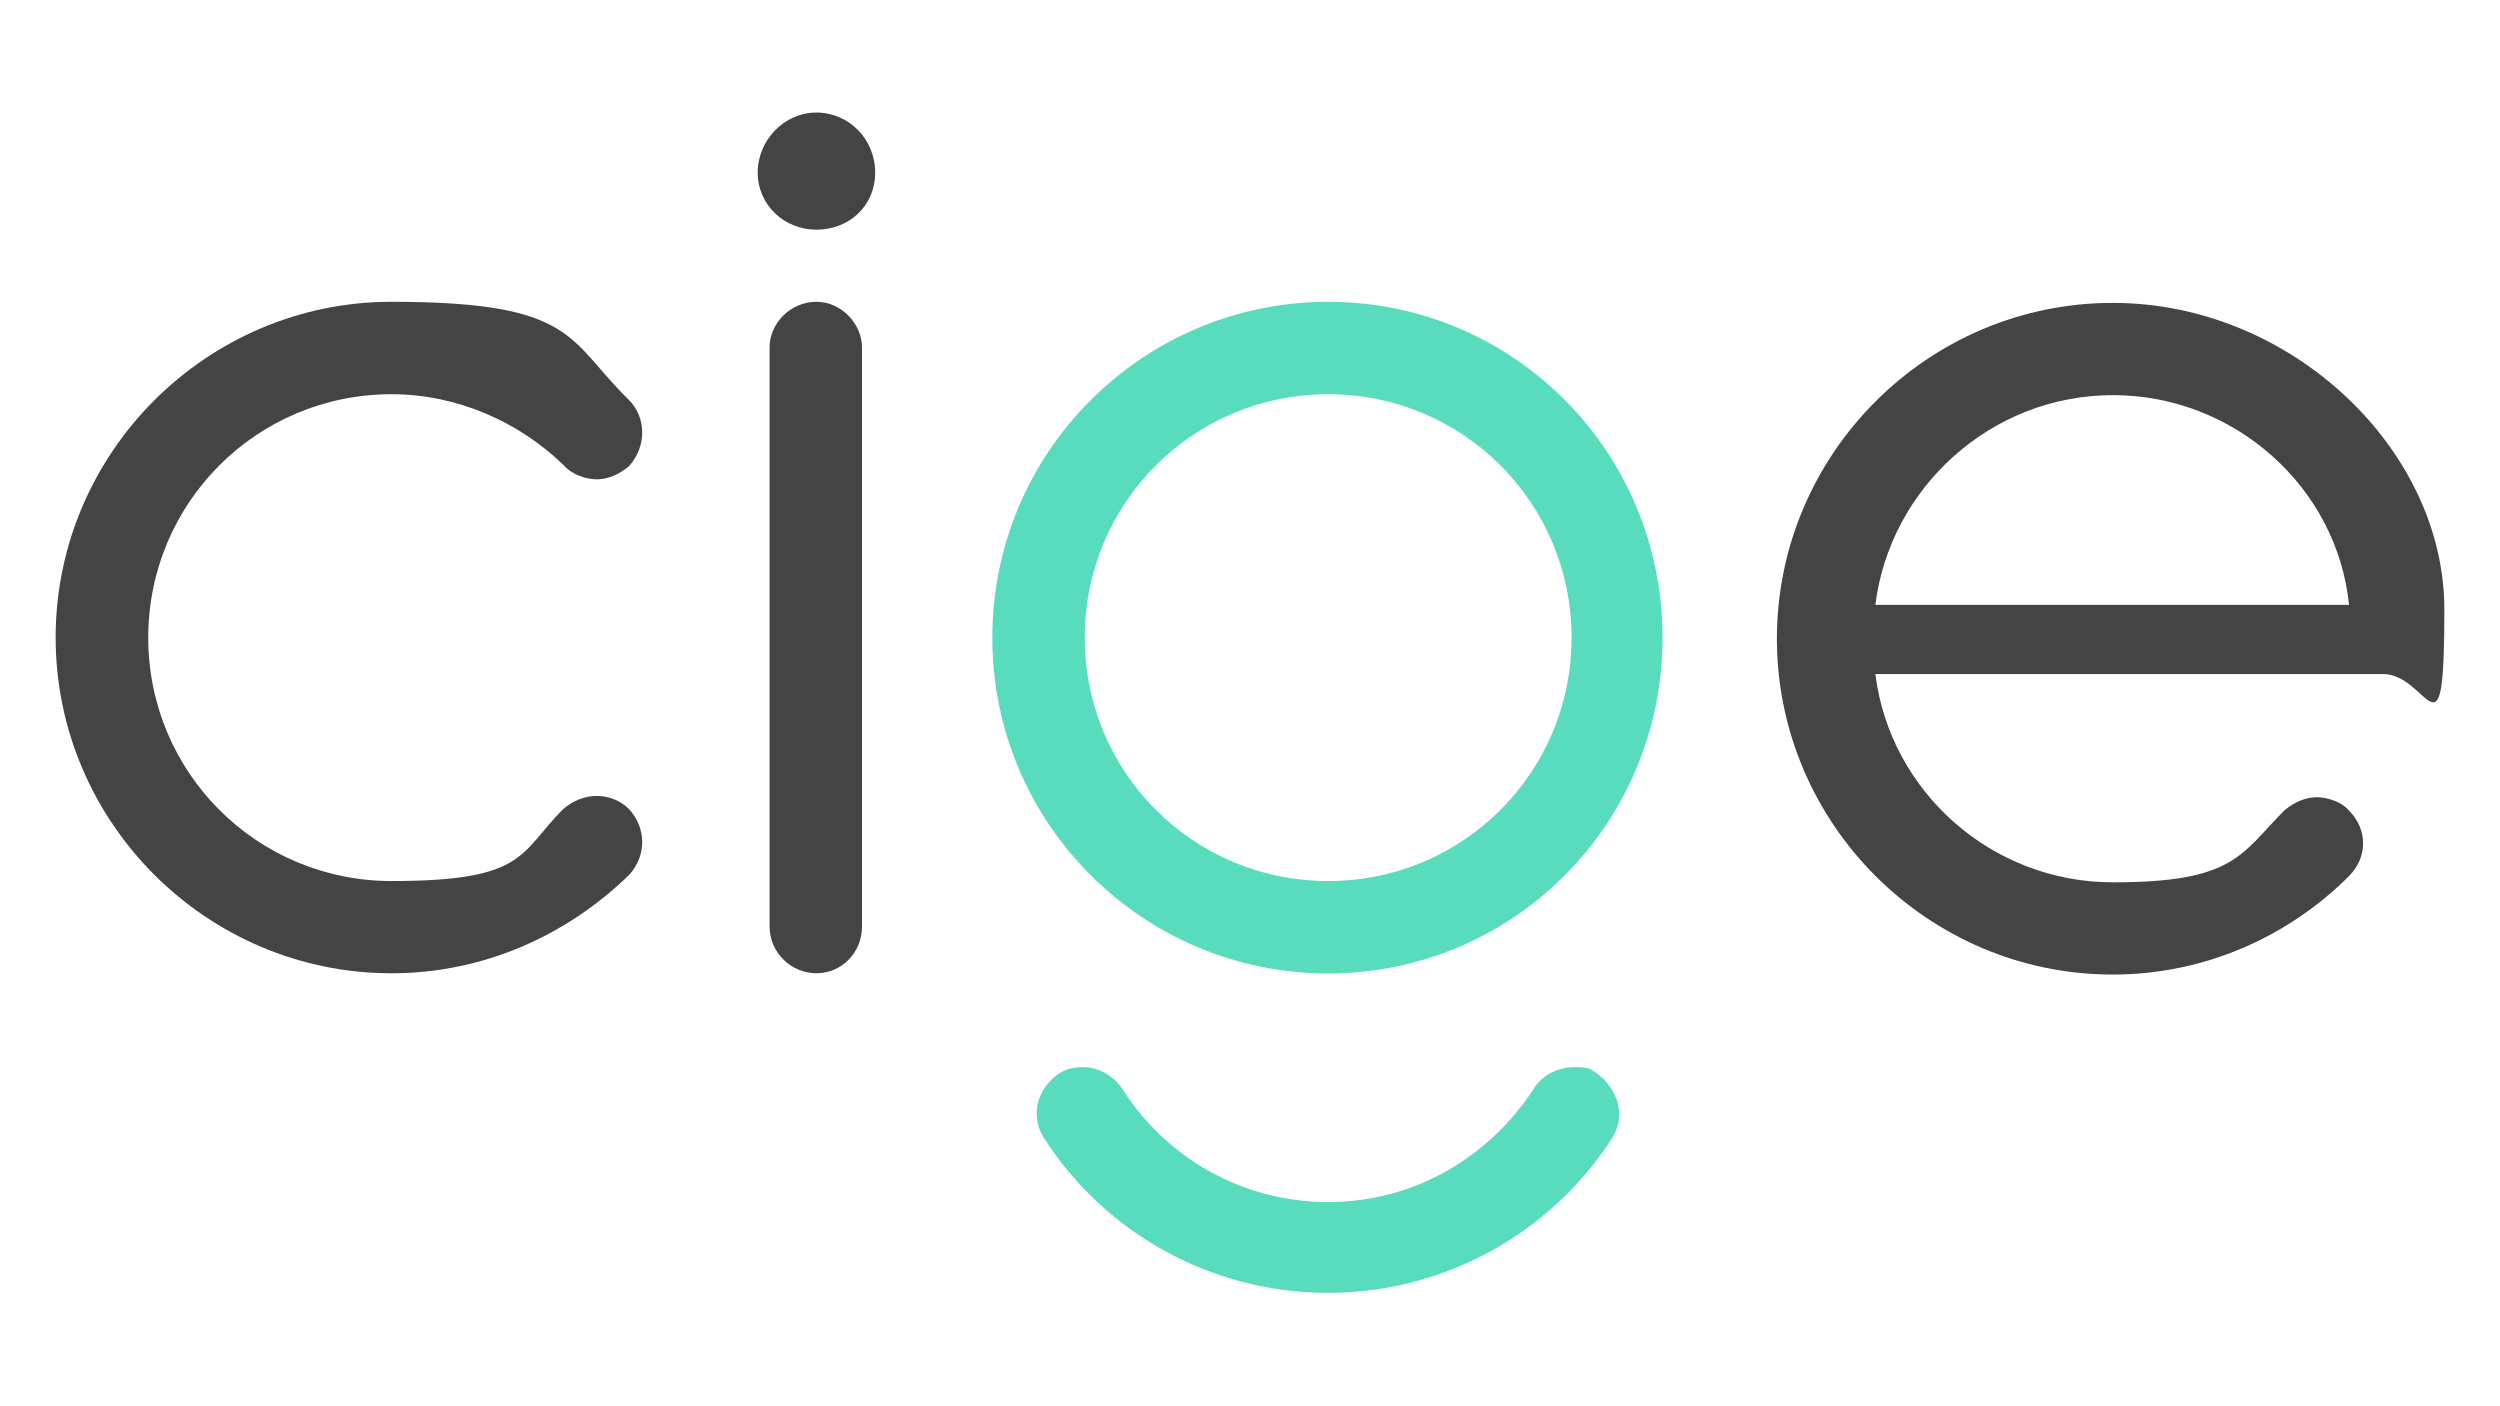
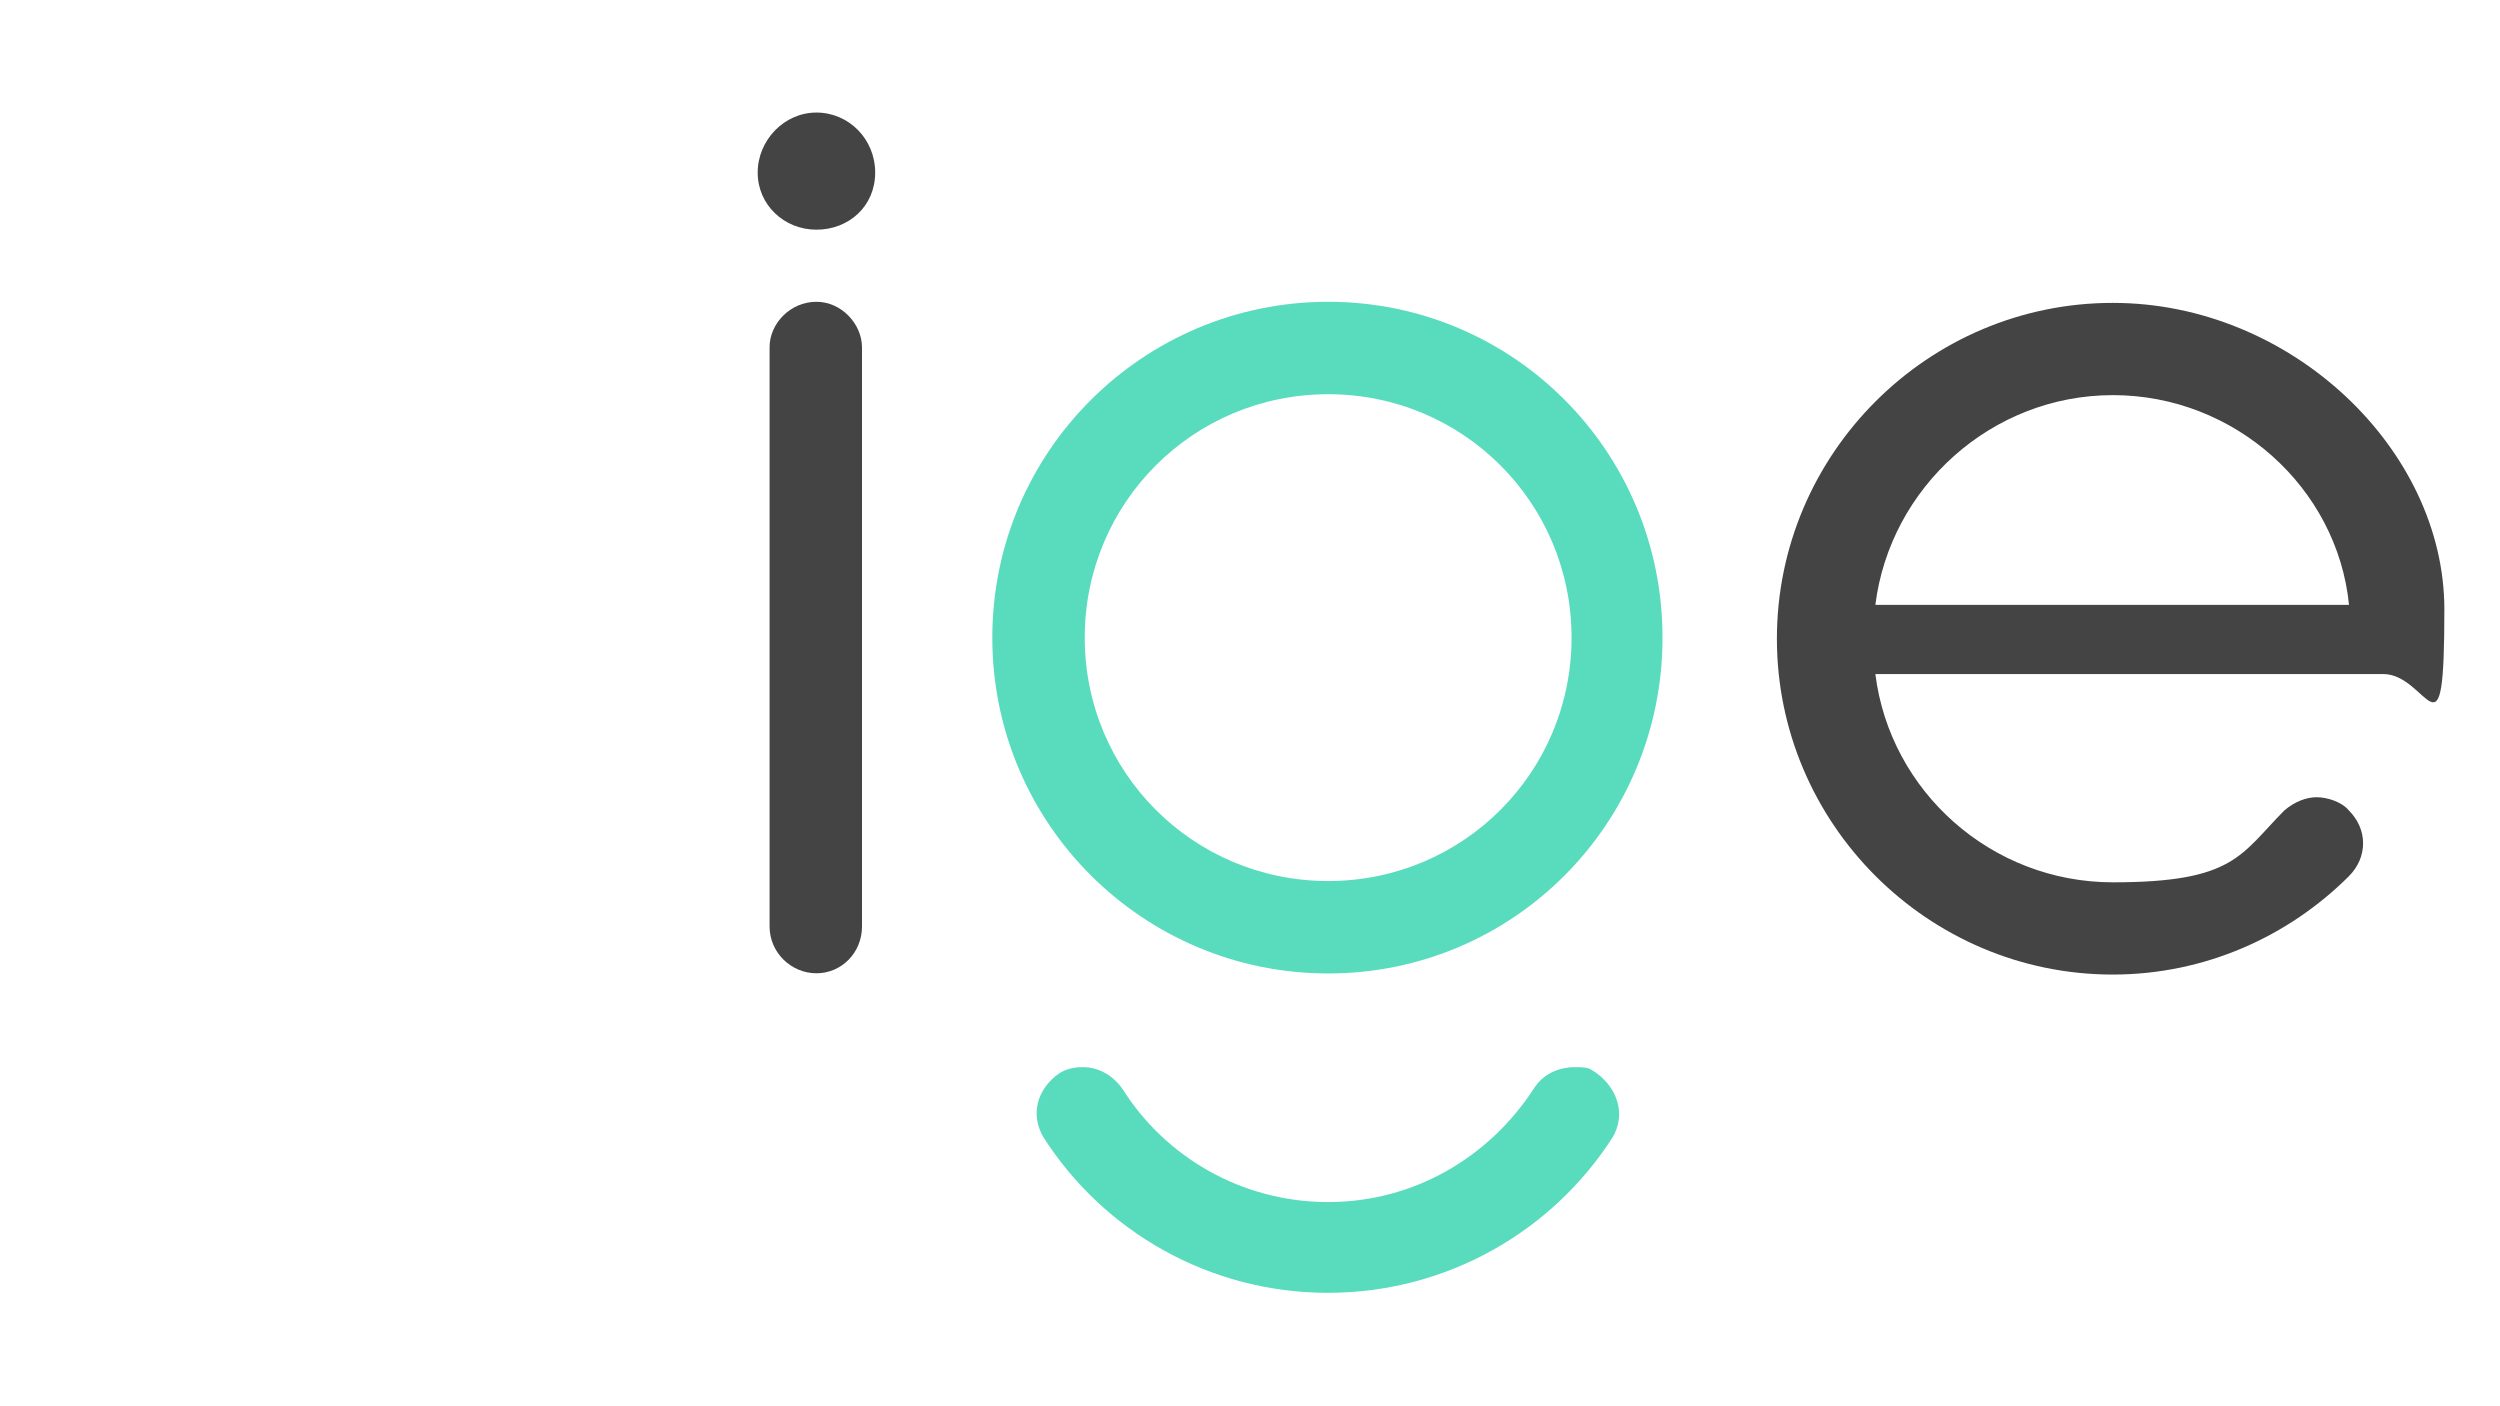
<svg xmlns="http://www.w3.org/2000/svg" id="Capa_1" data-name="Capa 1" version="1.1" viewBox="0 0 1366 768">
  <defs>
    <style>
      .cls-1 {
        fill: #b3b3b3;
      }

      .cls-1, .cls-2, .cls-3, .cls-4, .cls-5, .cls-6 {
        stroke-width: 0px;
      }

      .cls-2 {
        fill: #58dcbd;
      }

      .cls-3 {
        fill: #f2f2f2;
      }

      .cls-4 {
        fill: #444;
      }

      .cls-5 {
        fill: #fff;
      }

      .cls-7 {
        display: none;
      }

      .cls-6 {
        fill: #e6e6e6;
      }
    </style>
  </defs>
  <g id="Capa_1-2" data-name="Capa 1">
    <g>
      <g>
-         <path class="cls-4" d="M30.4,348.4c0-101,82.5-183.5,183.5-183.5s96.1,20.8,129.8,53.7c9.6,9.6,9.6,25.6,0,36.1-5.6,4.8-12,7.2-17.6,7.2s-13.6-2.4-18.4-8c-24-23.2-57.7-38.5-93.7-38.5-73.7,0-133,59.3-133,133s59.3,133,133,133,69.7-15.2,93.7-39.3c5.6-4.8,12-7.2,18.4-7.2s12.8,2.4,17.6,7.2c9.6,10.4,9.6,25.6,0,36-33.7,32.8-79.3,53.7-129.8,53.7-101,0-183.5-82.5-183.5-183.5h0Z" />
        <path class="cls-4" d="M446.1,61.5c17.6,0,32.1,14.4,32.1,32.8s-14.4,31.2-32.1,31.2-32.1-13.6-32.1-31.2,14.4-32.8,32.1-32.8ZM446.1,164.9c13.6,0,24.8,12,24.9,24.8v316.5c0,14.4-11.2,25.6-24.9,25.6s-25.6-11.2-25.6-25.6V189.7c0-12.8,11.2-24.8,25.6-24.8Z" />
        <path class="cls-4" d="M1154.5,165.5c97.3,0,181.1,80,181.1,167.5s-8.6,35.3-33.4,35.3h-277.5c8,64.1,63.3,113.8,129.8,113.8s69.7-15.2,93.7-39.3c5.6-4.8,12-7.2,17.6-7.2s13.6,2.4,17.6,7.2c10.4,10.4,10.4,25.6,0,36-32.9,32.8-78.5,53.7-129,53.7-101,0-183.5-82.5-183.5-183.5s82.5-183.5,183.5-183.5h.1ZM1154.5,215.9c-66.5,0-121.8,50.5-129.8,114.6h258.8c-6.4-64.1-62.5-114.6-129-114.6Z" />
      </g>
      <g>
        <path class="cls-2" d="M725.7,164.9c-100.9,0-183.5,81.7-183.5,183.5s82.5,183.5,183.5,183.5,182.7-81.7,182.7-183.5-81.7-183.5-182.7-183.5h0ZM725.7,481.4c-73.7,0-133-59.3-133-133s59.3-133,133-133,133,59.3,133,133-59.3,133-133,133Z" />
        <path class="cls-2" d="M725.7,656.8c47.3,0,88.1-24.8,112.2-61.7,4.8-8,13.6-12,22.4-12s8,.8,12,3.2c12,8.8,16,23.2,8.8,35.2-32.9,51.3-90.6,84.9-155.5,84.9s-122.6-33.6-155.4-84.9c-7.2-12-4-26.4,8.8-35.2,4-2.4,8-3.2,12.8-3.2,8,0,16,4,21.6,12,23.2,36.9,64.9,61.7,112.2,61.7h0Z" />
      </g>
    </g>
  </g>
  <g id="Capa_2" data-name="Capa 2" class="cls-7">
    <g>
      <g>
        <path class="cls-5" d="M30.4,348.4c0-101,82.5-183.5,183.5-183.5s96.1,20.8,129.8,53.7c9.6,9.6,9.6,25.6,0,36.1-5.6,4.8-12,7.2-17.6,7.2s-13.6-2.4-18.4-8c-24-23.2-57.7-38.5-93.7-38.5-73.7,0-133,59.3-133,133s59.3,133,133,133,69.7-15.2,93.7-39.3c5.6-4.8,12-7.2,18.4-7.2s12.8,2.4,17.6,7.2c9.6,10.4,9.6,25.6,0,36-33.7,32.8-79.3,53.7-129.8,53.7-101,0-183.5-82.5-183.5-183.5h0Z" />
-         <path class="cls-5" d="M446.1,61.5c17.6,0,32.1,14.4,32.1,32.8s-14.4,31.2-32.1,31.2-32.1-13.6-32.1-31.2,14.4-32.8,32.1-32.8ZM446.1,164.9c13.6,0,24.8,12,24.9,24.8v316.5c0,14.4-11.2,25.6-24.9,25.6s-25.6-11.2-25.6-25.6V189.7c0-12.8,11.2-24.8,25.6-24.8Z" />
        <path class="cls-5" d="M1154.5,165.5c97.3,0,181.1,80,181.1,167.5s-8.6,35.3-33.4,35.3h-277.5c8,64.1,63.3,113.8,129.8,113.8s69.7-15.2,93.7-39.3c5.6-4.8,12-7.2,17.6-7.2s13.6,2.4,17.6,7.2c10.4,10.4,10.4,25.6,0,36-32.9,32.8-78.5,53.7-129,53.7-101,0-183.5-82.5-183.5-183.5s82.5-183.5,183.5-183.5h.1ZM1154.5,215.9c-66.5,0-121.8,50.5-129.8,114.6h258.8c-6.4-64.1-62.5-114.6-129-114.6Z" />
      </g>
      <g>
        <path class="cls-5" d="M725.7,164.9c-100.9,0-183.5,81.7-183.5,183.5s82.5,183.5,183.5,183.5,182.7-81.7,182.7-183.5-81.7-183.5-182.7-183.5h0ZM725.7,481.4c-73.7,0-133-59.3-133-133s59.3-133,133-133,133,59.3,133,133-59.3,133-133,133Z" />
        <path class="cls-5" d="M725.7,656.8c47.3,0,88.1-24.8,112.2-61.7,4.8-8,13.6-12,22.4-12s8,.8,12,3.2c12,8.8,16,23.2,8.8,35.2-32.9,51.3-90.6,84.9-155.5,84.9s-122.6-33.6-155.4-84.9c-7.2-12-4-26.4,8.8-35.2,4-2.4,8-3.2,12.8-3.2,8,0,16,4,21.6,12,23.2,36.9,64.9,61.7,112.2,61.7h0Z" />
      </g>
    </g>
  </g>
  <g id="Capa_3" data-name="Capa 3" class="cls-7">
    <g>
      <g>
        <path class="cls-4" d="M39.4,359.4c0-101,82.5-183.5,183.5-183.5s96.1,20.8,129.8,53.7c9.6,9.6,9.6,25.6,0,36.1-5.6,4.8-12,7.2-17.6,7.2s-13.6-2.4-18.4-8c-24-23.2-57.7-38.5-93.7-38.5-73.7,0-133,59.3-133,133s59.3,133,133,133,69.7-15.2,93.7-39.3c5.6-4.8,12-7.2,18.4-7.2s12.8,2.4,17.6,7.2c9.6,10.4,9.6,25.6,0,36-33.7,32.8-79.3,53.7-129.8,53.7-101,0-183.5-82.5-183.5-183.5h0Z" />
        <path class="cls-4" d="M455.1,72.5c17.6,0,32.1,14.4,32.1,32.8s-14.4,31.2-32.1,31.2-32.1-13.6-32.1-31.2,14.4-32.8,32.1-32.8ZM455.1,175.9c13.6,0,24.8,12,24.9,24.8v316.5c0,14.4-11.2,25.6-24.9,25.6s-25.6-11.2-25.6-25.6V200.7c0-12.8,11.2-24.8,25.6-24.8Z" />
        <path class="cls-4" d="M1163.5,176.5c97.3,0,181.1,80,181.1,167.5s-8.6,35.3-33.4,35.3h-277.5c8,64.1,63.3,113.8,129.8,113.8s69.7-15.2,93.7-39.3c5.6-4.8,12-7.2,17.6-7.2s13.6,2.4,17.6,7.2c10.4,10.4,10.4,25.6,0,36-32.9,32.8-78.5,53.7-129,53.7-101,0-183.5-82.5-183.5-183.5s82.5-183.5,183.5-183.5h.1ZM1163.5,226.9c-66.5,0-121.8,50.5-129.8,114.6h258.8c-6.4-64.1-62.5-114.6-129-114.6Z" />
      </g>
      <g>
        <path class="cls-4" d="M734.7,175.9c-100.9,0-183.5,81.7-183.5,183.5s82.5,183.5,183.5,183.5,182.7-81.7,182.7-183.5-81.7-183.5-182.7-183.5h0ZM734.7,492.4c-73.7,0-133-59.3-133-133s59.3-133,133-133,133,59.3,133,133-59.3,133-133,133Z" />
        <path class="cls-4" d="M734.7,667.8c47.3,0,88.1-24.8,112.2-61.7,4.8-8,13.6-12,22.4-12s8,.8,12,3.2c12,8.8,16,23.2,8.8,35.2-32.9,51.3-90.6,84.9-155.5,84.9s-122.6-33.6-155.4-84.9c-7.2-12-4-26.4,8.8-35.2,4-2.4,8-3.2,12.8-3.2,8,0,16,4,21.6,12,23.2,36.9,64.9,61.7,112.2,61.7h0Z" />
      </g>
    </g>
  </g>
  <g id="Capa_4" data-name="Capa 4" class="cls-7">
    <g>
      <g>
        <path class="cls-1" d="M19.5,348.4c0-101,82.5-183.5,183.5-183.5s96.1,20.8,129.8,53.7c9.6,9.6,9.6,25.6,0,36.1-5.6,4.8-12,7.2-17.6,7.2s-13.6-2.4-18.4-8c-24-23.2-57.7-38.5-93.7-38.5-73.7,0-133,59.3-133,133s59.3,133,133,133,69.7-15.2,93.7-39.3c5.6-4.8,12-7.2,18.4-7.2s12.8,2.4,17.6,7.2c9.6,10.4,9.6,25.6,0,36-33.7,32.8-79.3,53.7-129.8,53.7-101,0-183.5-82.5-183.5-183.5h0Z" />
        <path class="cls-1" d="M435.2,61.5c17.6,0,32.1,14.4,32.1,32.8s-14.4,31.2-32.1,31.2-32.1-13.6-32.1-31.2,14.4-32.8,32.1-32.8ZM435.2,164.9c13.6,0,24.8,12,24.9,24.8v316.5c0,14.4-11.2,25.6-24.9,25.6s-25.6-11.2-25.6-25.6V189.7c0-12.8,11.2-24.8,25.6-24.8Z" />
        <path class="cls-1" d="M1143.5,165.5c97.3,0,181.1,80,181.1,167.5s-8.6,35.3-33.4,35.3h-277.5c8,64.1,63.3,113.8,129.8,113.8s69.7-15.2,93.7-39.3c5.6-4.8,12-7.2,17.6-7.2s13.6,2.4,17.6,7.2c10.4,10.4,10.4,25.6,0,36-32.9,32.8-78.5,53.7-129,53.7-101,0-183.5-82.5-183.5-183.5s82.5-183.5,183.5-183.5h.1ZM1143.5,215.9c-66.5,0-121.8,50.5-129.8,114.6h258.8c-6.4-64.1-62.5-114.6-129-114.6Z" />
      </g>
      <g>
-         <path class="cls-6" d="M714.7,164.9c-100.9,0-183.5,81.7-183.5,183.5s82.5,183.5,183.5,183.5,182.7-81.7,182.7-183.5-81.7-183.5-182.7-183.5h0ZM714.7,481.4c-73.7,0-133-59.3-133-133s59.3-133,133-133,133,59.3,133,133-59.3,133-133,133Z" />
        <path class="cls-6" d="M714.7,656.8c47.3,0,88.1-24.8,112.2-61.7,4.8-8,13.6-12,22.4-12s8,.8,12,3.2c12,8.8,16,23.2,8.8,35.2-32.9,51.3-90.6,84.9-155.5,84.9s-122.6-33.6-155.4-84.9c-7.2-12-4-26.4,8.8-35.2,4-2.4,8-3.2,12.8-3.2,8,0,16,4,21.6,12,23.2,36.9,64.9,61.7,112.2,61.7h0Z" />
      </g>
    </g>
  </g>
  <g id="Capa_5" data-name="Capa 5" class="cls-7">
    <g>
      <g>
        <path class="cls-3" d="M30.4,348.4c0-101,82.5-183.5,183.5-183.5s96.1,20.8,129.8,53.7c9.6,9.6,9.6,25.6,0,36.1-5.6,4.8-12,7.2-17.6,7.2s-13.6-2.4-18.4-8c-24-23.2-57.7-38.5-93.7-38.5-73.7,0-133,59.3-133,133s59.3,133,133,133,69.7-15.2,93.7-39.3c5.6-4.8,12-7.2,18.4-7.2s12.8,2.4,17.6,7.2c9.6,10.4,9.6,25.6,0,36-33.7,32.8-79.3,53.7-129.8,53.7-101,0-183.5-82.5-183.5-183.5h0Z" />
        <path class="cls-3" d="M446.1,61.5c17.6,0,32.1,14.4,32.1,32.8s-14.4,31.2-32.1,31.2-32.1-13.6-32.1-31.2,14.4-32.8,32.1-32.8ZM446.1,164.9c13.6,0,24.8,12,24.9,24.8v316.5c0,14.4-11.2,25.6-24.9,25.6s-25.6-11.2-25.6-25.6V189.7c0-12.8,11.2-24.8,25.6-24.8Z" />
        <path class="cls-3" d="M1154.5,165.5c97.3,0,181.1,80,181.1,167.5s-8.6,35.3-33.4,35.3h-277.5c8,64.1,63.3,113.8,129.8,113.8s69.7-15.2,93.7-39.3c5.6-4.8,12-7.2,17.6-7.2s13.6,2.4,17.6,7.2c10.4,10.4,10.4,25.6,0,36-32.9,32.8-78.5,53.7-129,53.7-101,0-183.5-82.5-183.5-183.5s82.5-183.5,183.5-183.5h.1ZM1154.5,215.9c-66.5,0-121.8,50.5-129.8,114.6h258.8c-6.4-64.1-62.5-114.6-129-114.6Z" />
      </g>
      <g>
-         <path class="cls-2" d="M725.7,164.9c-100.9,0-183.5,81.7-183.5,183.5s82.5,183.5,183.5,183.5,182.7-81.7,182.7-183.5-81.7-183.5-182.7-183.5h0ZM725.7,481.4c-73.7,0-133-59.3-133-133s59.3-133,133-133,133,59.3,133,133-59.3,133-133,133Z" />
        <path class="cls-2" d="M725.7,656.8c47.3,0,88.1-24.8,112.2-61.7,4.8-8,13.6-12,22.4-12s8,.8,12,3.2c12,8.8,16,23.2,8.8,35.2-32.9,51.3-90.6,84.9-155.5,84.9s-122.6-33.6-155.4-84.9c-7.2-12-4-26.4,8.8-35.2,4-2.4,8-3.2,12.8-3.2,8,0,16,4,21.6,12,23.2,36.9,64.9,61.7,112.2,61.7h0Z" />
      </g>
    </g>
  </g>
</svg>